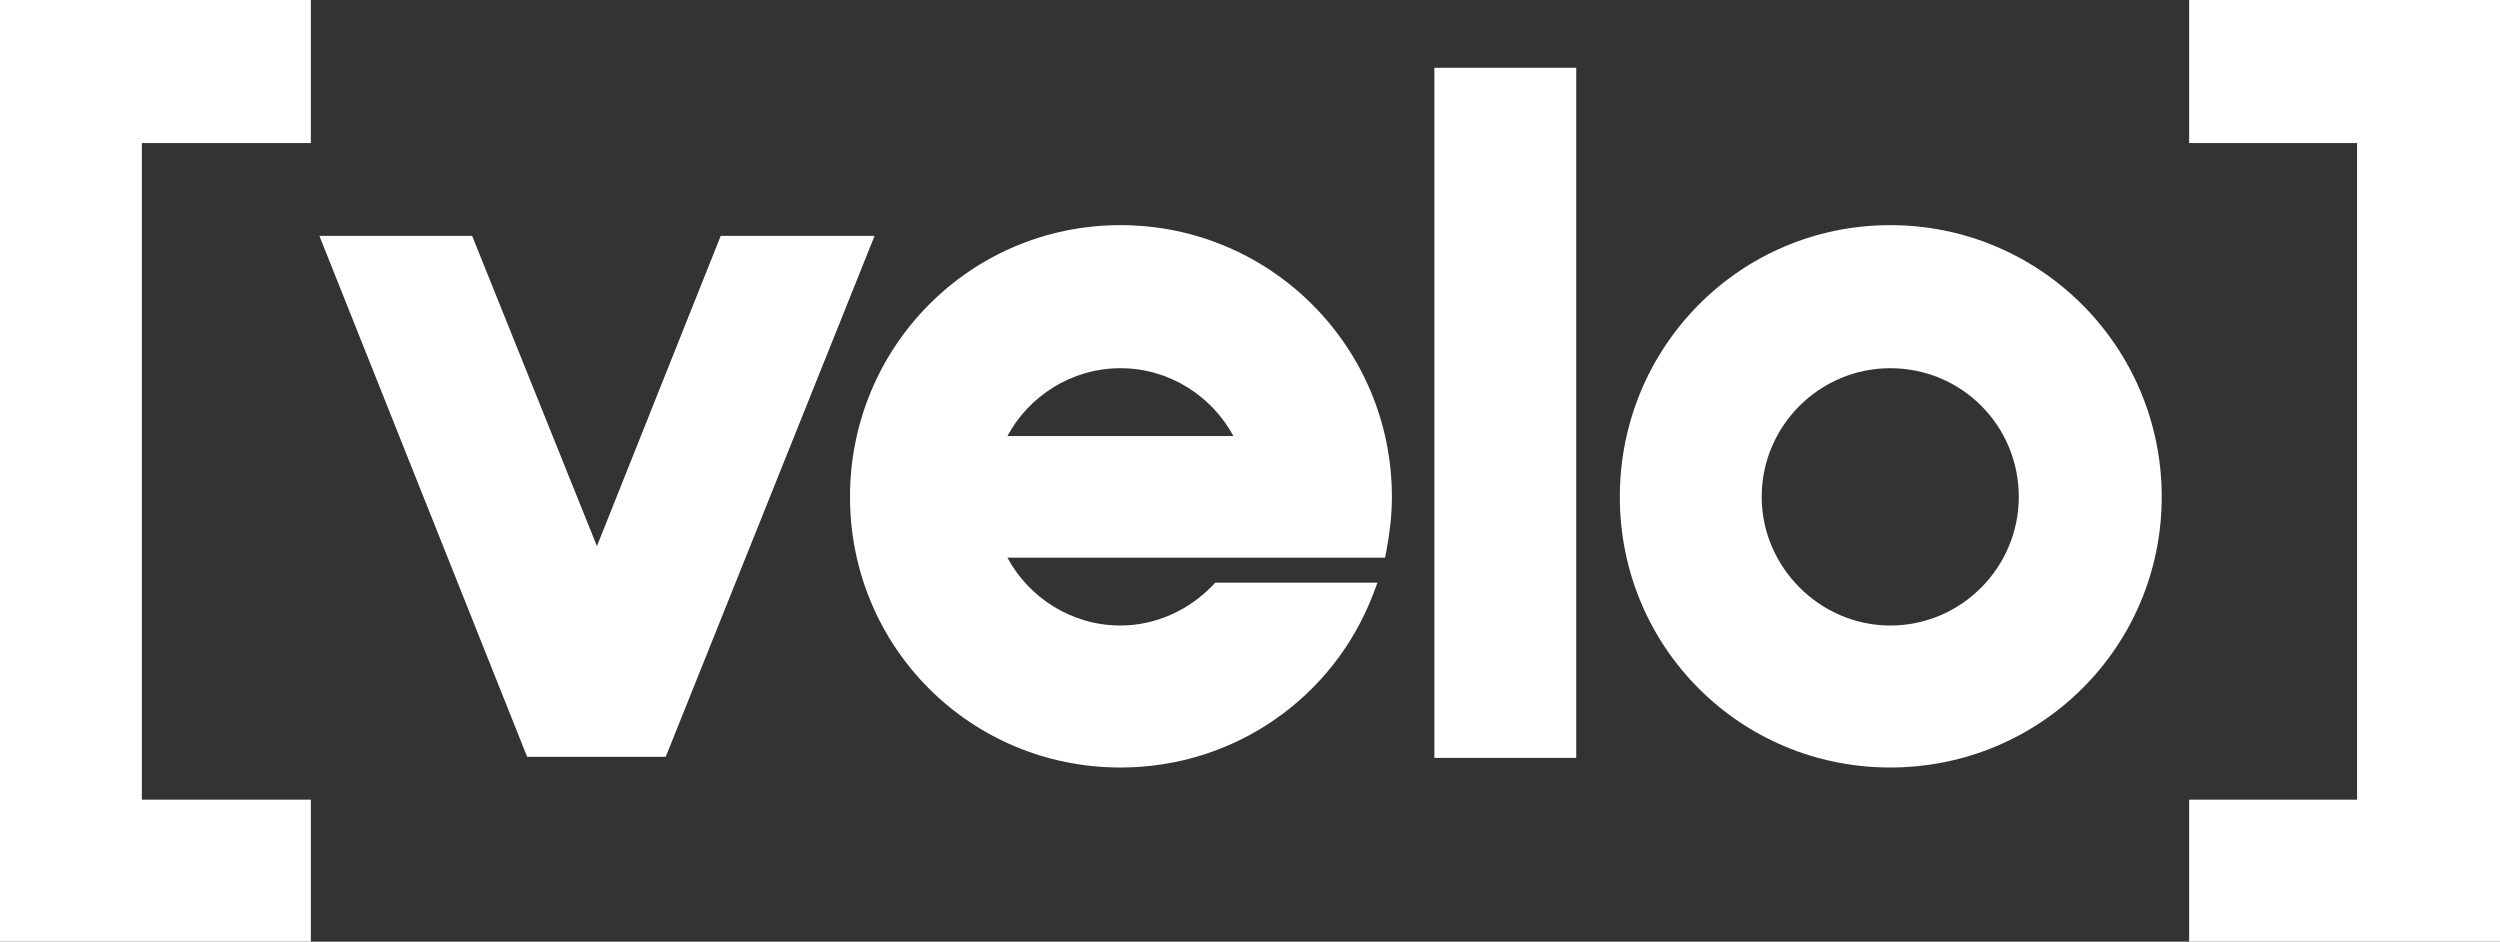
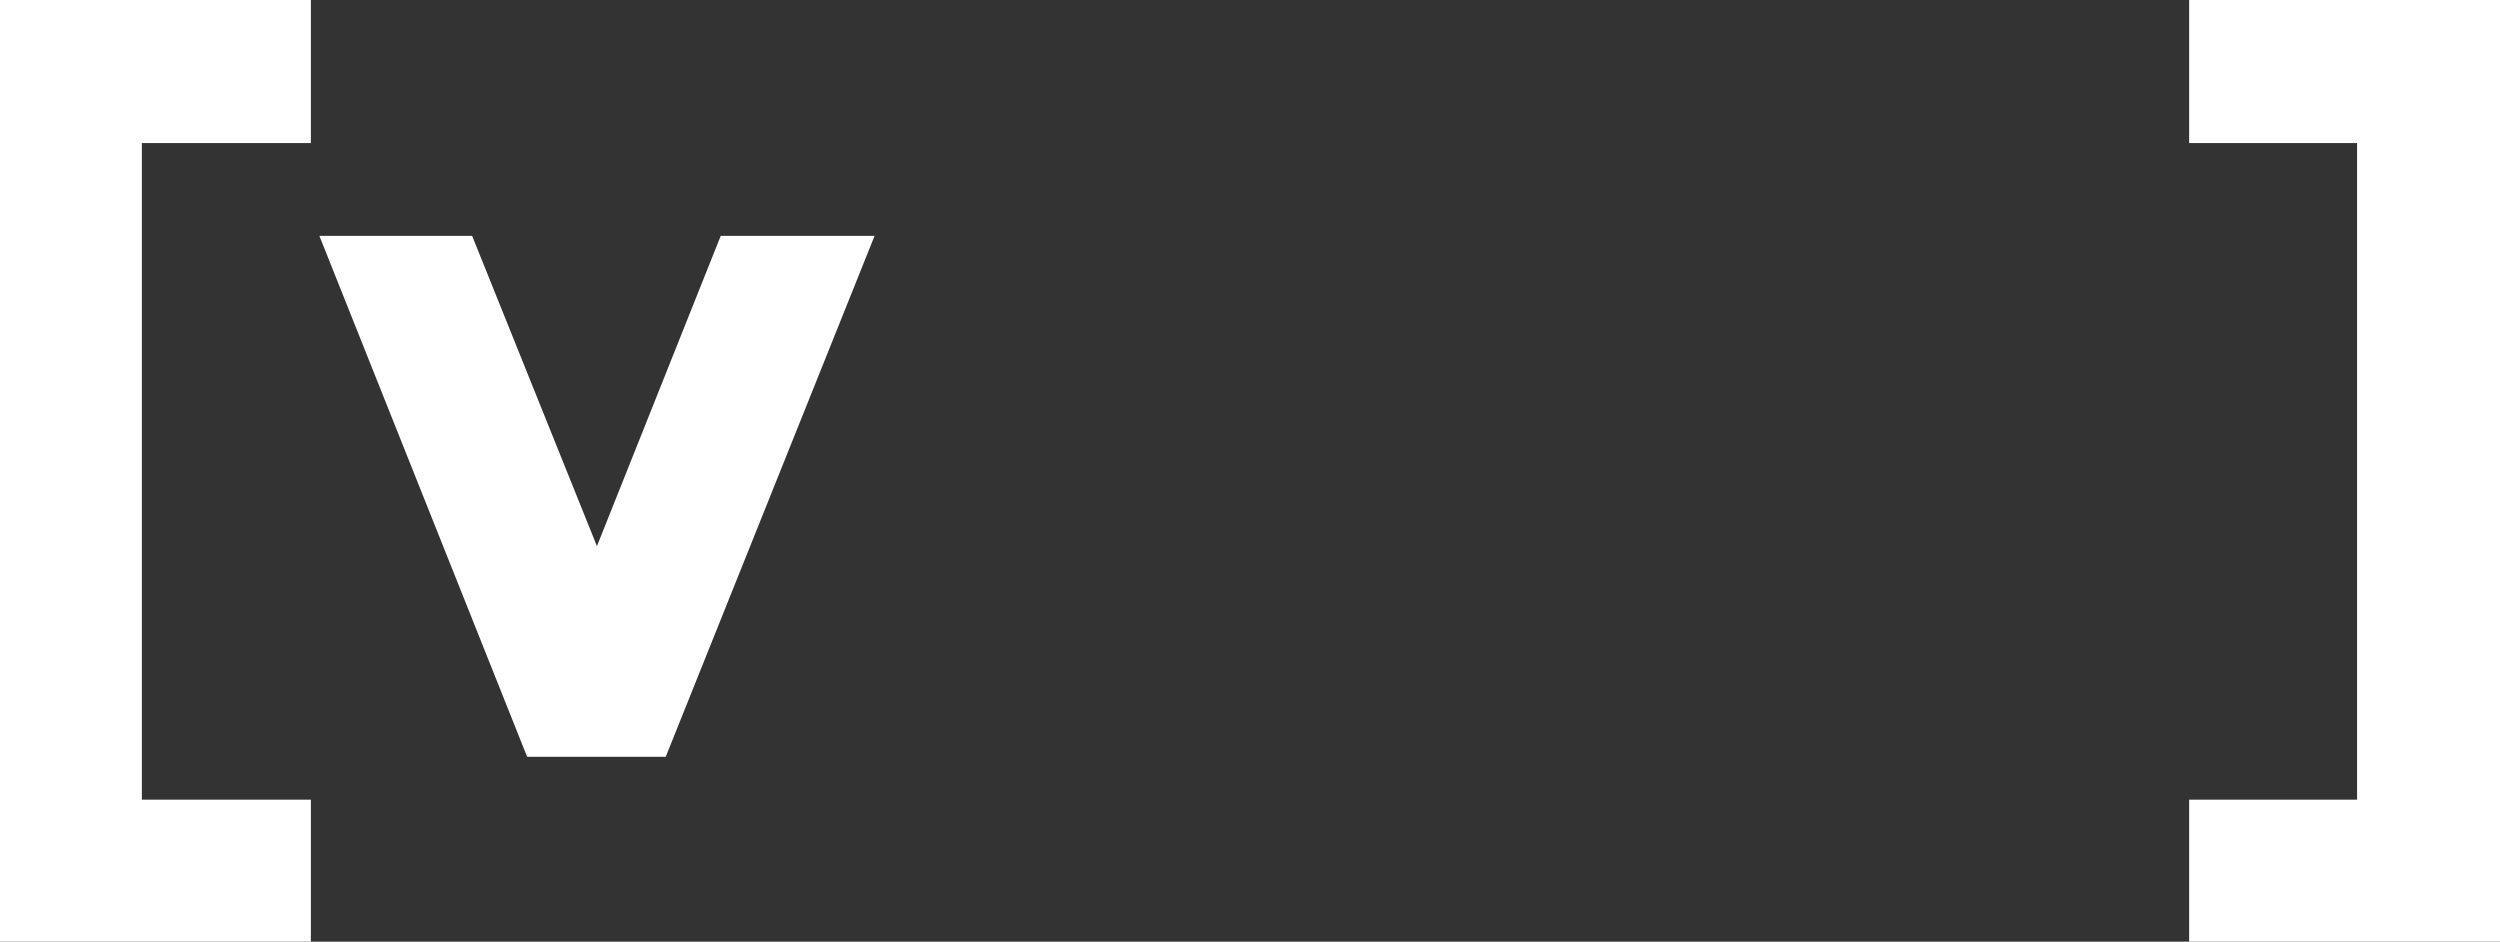
<svg xmlns="http://www.w3.org/2000/svg" width="300" height="113" viewBox="0 0 300 113" fill="none">
  <rect x="0" y="0" width="300" height="113" fill="#333333" stroke="none" />
  <path d="M37.303 17.166H17.022V95.963H37.303V113H0V0H37.303V17.166Z" fill="white" />
  <path d="M300 113H262.697V95.963H282.849V17.166H262.697V0H300V113Z" fill="white" />
-   <path fill-rule="evenodd" clip-rule="evenodd" d="M134.449 27.017C152.459 27.018 167.027 41.598 167.027 59.624C167.027 61.888 166.761 64.008 166.368 66.103L166.214 66.922H120.89C123.477 71.734 128.614 75.063 134.449 75.063C138.771 75.063 142.752 73.139 145.534 70.234L145.83 69.924H165.297L164.78 71.286C160.143 83.485 148.352 92.101 134.449 92.101C116.44 92.101 102 77.649 102 59.624C102 41.604 116.434 27.017 134.449 27.017ZM149.412 52.909L149.357 52.779C149.333 52.729 149.308 52.679 149.284 52.629C149.328 52.721 149.37 52.815 149.412 52.909ZM149.249 52.555C149.212 52.478 149.177 52.401 149.139 52.325L149.092 52.234C149.146 52.34 149.198 52.447 149.249 52.555ZM134.449 44.184C128.614 44.184 123.477 47.513 120.89 52.326H148.009C145.422 47.513 140.285 44.184 134.449 44.184ZM133.814 43.192C133.603 43.2 133.394 43.213 133.185 43.229L133.815 43.193C134.025 43.185 134.237 43.18 134.449 43.18C134.237 43.18 134.025 43.184 133.814 43.192Z" fill="white" />
-   <path fill-rule="evenodd" clip-rule="evenodd" d="M226.828 27.017C244.838 27.018 259.406 41.598 259.406 59.624C259.406 77.654 244.833 92.101 226.828 92.101C208.818 92.101 194.379 77.649 194.379 59.624C194.379 41.604 208.813 27.017 226.828 27.017ZM226.828 44.184C218.392 44.184 211.402 51.062 211.402 59.624C211.402 68.062 218.397 75.063 226.828 75.063C235.382 75.063 242.254 68.067 242.254 59.624C242.254 51.057 235.387 44.184 226.828 44.184Z" fill="white" />
-   <path d="M189.148 90.945H172.125V8.134H189.148V90.945Z" fill="white" />
  <path d="M71.632 65.535L86.236 28.934L86.489 28.302H104.951L79.887 90.816H63.256L38.325 28.302H56.655L71.632 65.535Z" fill="white" />
</svg>